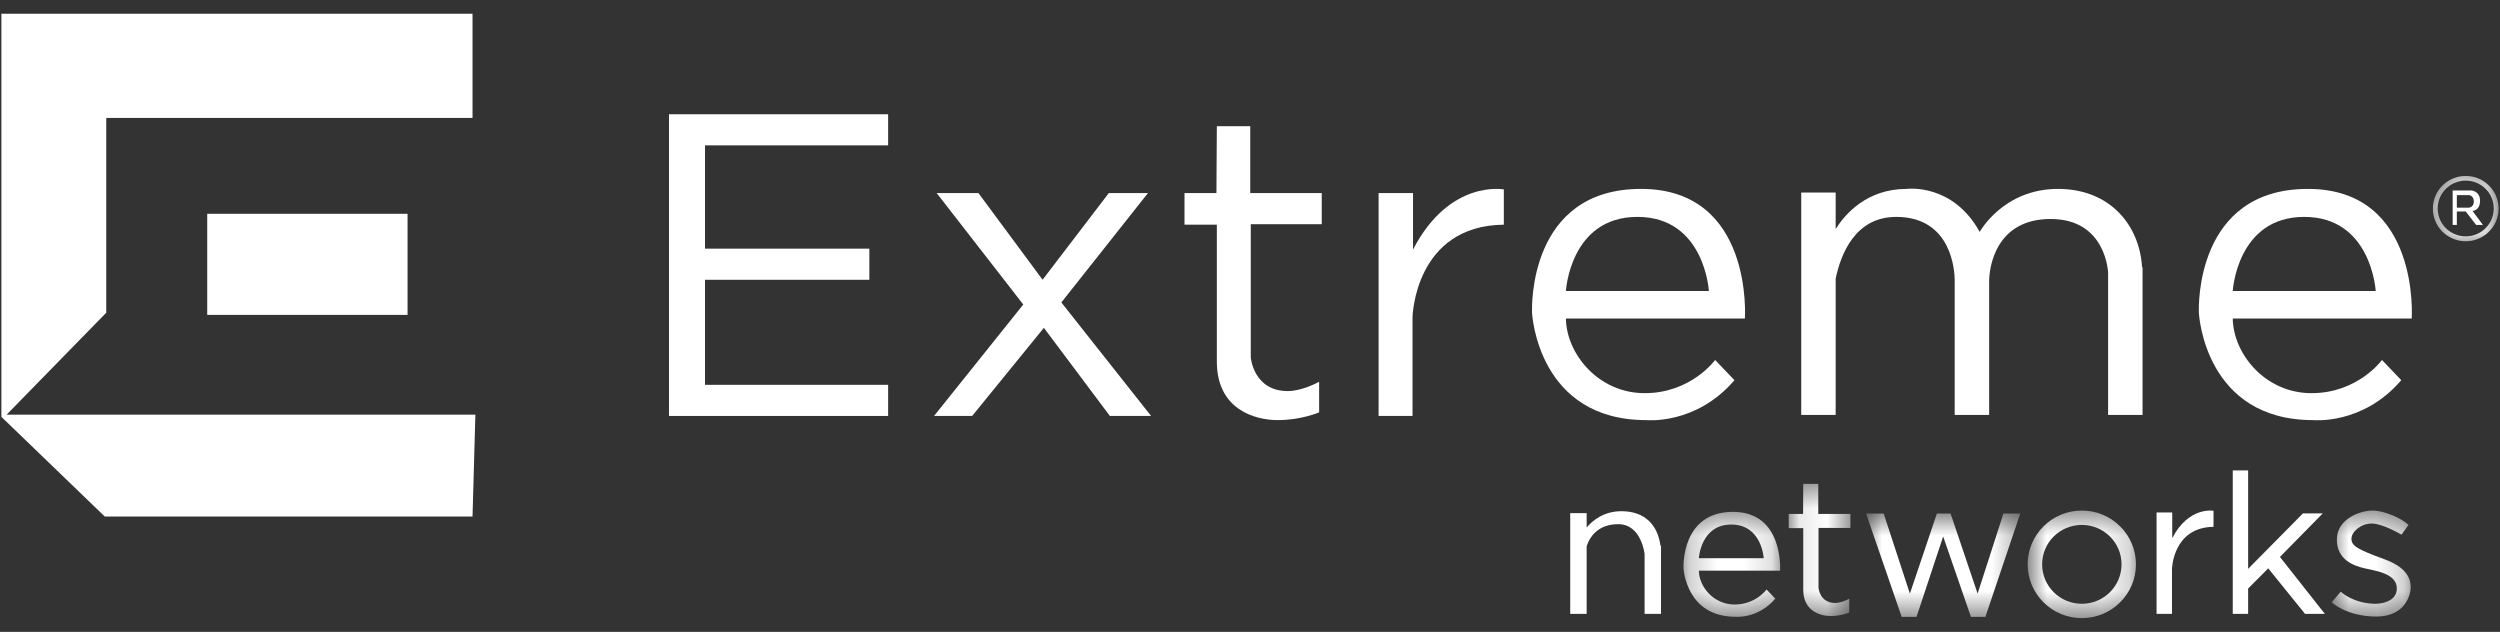
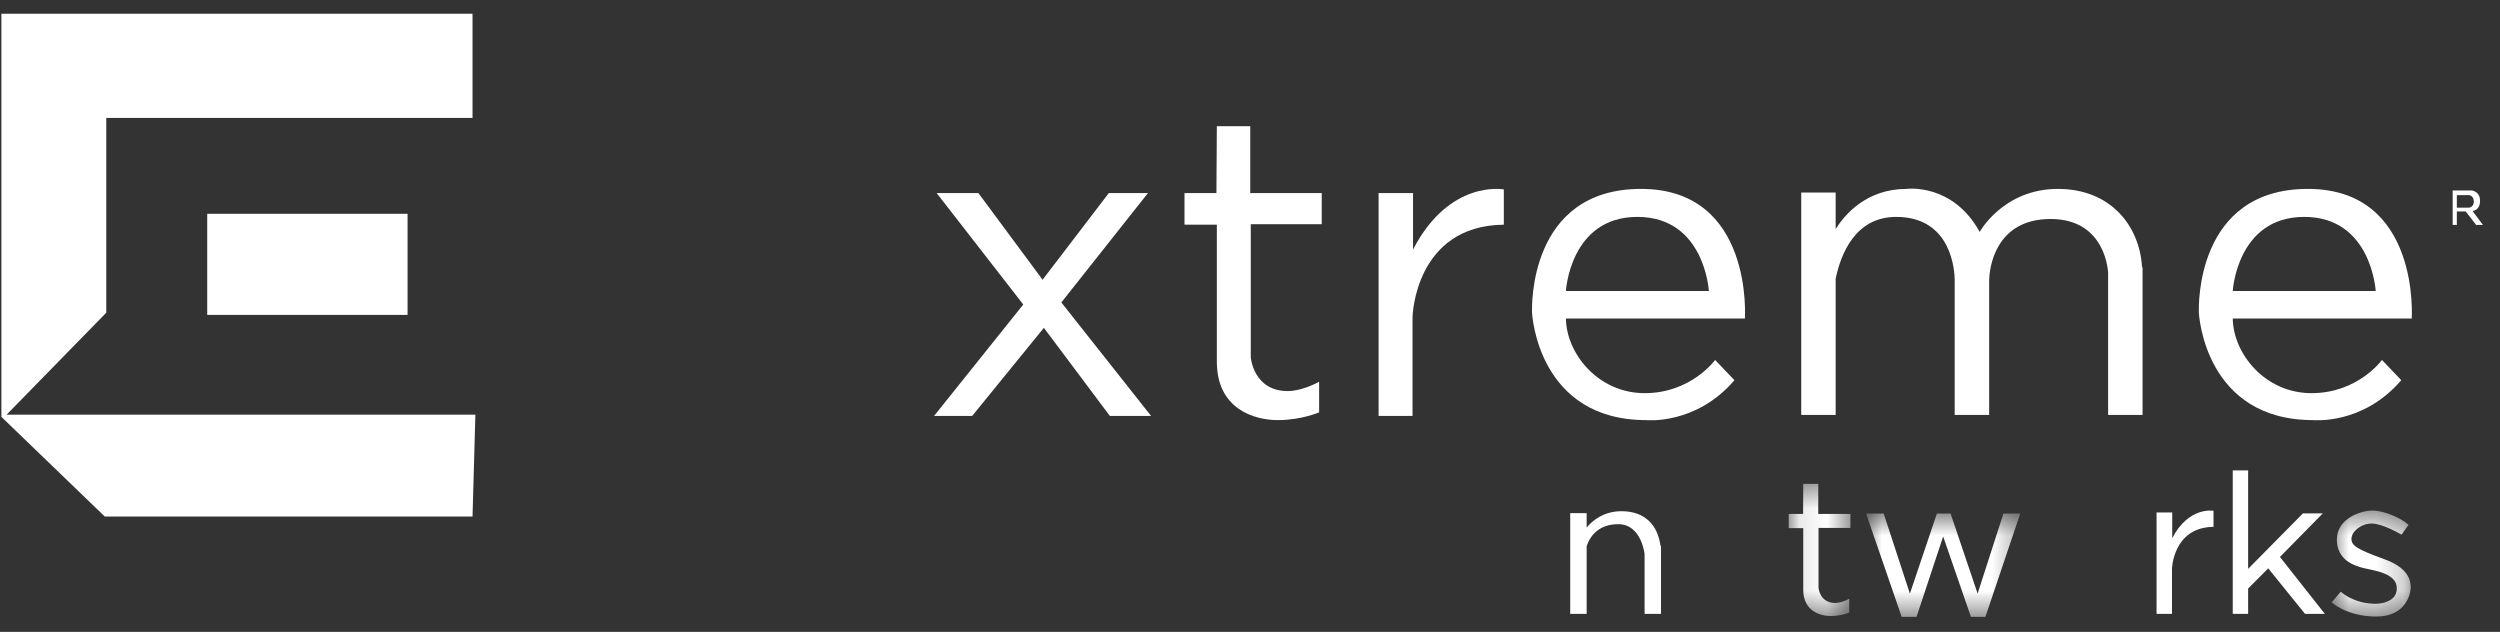
<svg xmlns="http://www.w3.org/2000/svg" width="91" height="23" viewBox="0 0 91 23" fill="none">
  <rect x="0" y="0" width="91" height="23" fill="#333333" stroke="none" />
  <path d="M3.868 11.382V4.292H17.2V0.5H0.051V15.174L3.813 18.801H17.2L17.304 15.094H0.24" fill="white" />
  <path d="M7.543 11.462H14.835V7.782H7.543V11.462Z" fill="white" />
-   <path d="M24.351 4.159V15.141H32.328V14.008H25.662V10.184H31.644V9.051H25.662V5.291H32.328V4.159H25.662" fill="white" />
  <path d="M41.786 7.027H40.361L37.95 10.183L35.614 7.027H34.094L37.247 11.084L33.999 15.141H35.386L37.997 11.933L40.4 15.141H41.9L38.633 11.009" fill="white" />
  <path d="M45.509 4.593H44.293L44.278 7.027H43.116V8.178H44.293V13.16C44.293 14.896 45.66 15.292 46.516 15.292C47.37 15.292 48.016 15.009 48.016 15.009V13.896C47.351 14.254 46.876 14.235 46.876 14.235C45.623 14.235 45.528 13.009 45.528 13.009V8.16H48.111V7.027H45.509" fill="white" />
  <mask id="mask0_1356_16370" style="mask-type:luminance" maskUnits="userSpaceOnUse" x="65" y="17" width="3" height="6">
    <path d="M65.105 17.495H67.438V22.5H65.105V17.495Z" fill="white" />
  </mask>
  <g mask="url(#mask0_1356_16370)">
    <path d="M66.185 17.613H65.638L65.632 18.707H65.109V19.225H65.638V21.464C65.638 22.244 66.254 22.423 66.638 22.423C67.022 22.423 67.312 22.296 67.312 22.296V21.795C67.013 21.956 66.8 21.948 66.8 21.948C66.236 21.948 66.194 21.397 66.194 21.397V19.216H67.355V18.707H66.185" fill="white" />
  </g>
  <path d="M51.434 9.084V7.027H50.181V15.141H51.416V11.537C51.416 11.537 51.492 8.216 54.739 8.178V6.895C54.739 6.895 52.764 6.518 51.434 9.084Z" fill="white" />
  <path d="M79.069 19.589V18.653H78.499V22.344H79.06V20.705C79.06 20.705 79.095 19.194 80.572 19.177V18.593C80.572 18.593 79.674 18.422 79.069 19.589Z" fill="white" />
  <path d="M59.601 7.895C62.051 7.895 62.203 10.593 62.203 10.593H56.999C56.999 10.593 57.151 7.895 59.601 7.895ZM63.134 13.839L62.431 13.103C62.431 13.103 61.558 14.311 59.867 14.311C58.177 14.311 57.018 12.877 56.999 11.594H63.514C63.514 11.594 63.837 6.876 59.734 6.876C55.632 6.876 55.765 11.197 55.765 11.348C55.765 11.499 56.011 15.292 59.924 15.292C59.924 15.292 61.728 15.48 63.134 13.839Z" fill="white" />
  <mask id="mask1_1356_16370" style="mask-type:luminance" maskUnits="userSpaceOnUse" x="61" y="18" width="4" height="5">
-     <path d="M61.217 18.524H64.846V22.5H61.217V18.524Z" fill="white" />
-   </mask>
+     </mask>
  <g mask="url(#mask1_1356_16370)">
    <path d="M61.838 20.318C61.838 20.318 61.907 19.093 63.019 19.093C64.131 19.093 64.2 20.318 64.2 20.318H61.838ZM63.079 18.631C61.217 18.631 61.278 20.592 61.278 20.661C61.278 20.73 61.39 22.45 63.166 22.45C63.166 22.45 63.984 22.536 64.622 21.791L64.303 21.457C64.303 21.457 63.907 22.005 63.14 22.005C62.372 22.005 61.846 21.355 61.838 20.772H64.794C64.794 20.772 64.941 18.631 63.079 18.631Z" fill="white" />
  </g>
  <path d="M81.272 10.593C81.272 10.593 81.424 7.895 83.874 7.895C86.324 7.895 86.476 10.593 86.476 10.593H81.272ZM84.007 6.876C79.904 6.876 80.037 11.197 80.037 11.348C80.037 11.499 80.284 15.292 84.196 15.292C84.196 15.292 86.001 15.48 87.406 13.839L86.704 13.103C86.704 13.103 85.83 14.311 84.14 14.311C82.449 14.311 81.291 12.877 81.272 11.594H87.786C87.786 11.594 88.109 6.876 84.007 6.876Z" fill="white" />
  <path d="M74.909 6.876C72.915 6.876 72.061 8.442 72.061 8.442C71.073 6.65 69.401 6.876 69.401 6.876C67.94 6.876 67.149 7.811 66.818 8.337V7.008H65.565V15.103H66.818V10.145C66.999 9.269 67.52 7.895 69.021 7.895C71.06 7.895 71.149 9.895 71.151 10.194V15.103H72.405V10.235C72.405 9.782 72.611 7.971 74.643 7.971C76.676 7.971 76.735 9.933 76.735 9.933V15.103H77.989V9.726H77.971C77.88 8.207 76.816 6.876 74.909 6.876Z" fill="white" />
  <mask id="mask2_1356_16370" style="mask-type:luminance" maskUnits="userSpaceOnUse" x="88" y="6" width="3" height="3">
-     <path d="M88.431 6.294H90.949V8.869H88.431V6.294Z" fill="white" />
-   </mask>
+     </mask>
  <g mask="url(#mask2_1356_16370)">
-     <path d="M89.752 8.603C89.188 8.603 88.731 8.149 88.731 7.589C88.731 7.029 89.188 6.575 89.752 6.575C90.316 6.575 90.773 7.029 90.773 7.589C90.773 8.149 90.316 8.603 89.752 8.603ZM89.752 6.404C89.091 6.404 88.556 6.936 88.556 7.593C88.556 8.249 89.091 8.782 89.752 8.782C90.413 8.782 90.949 8.249 90.949 7.593C90.949 6.936 90.413 6.404 89.752 6.404Z" fill="white" />
+     <path d="M89.752 8.603C88.731 7.029 89.188 6.575 89.752 6.575C90.316 6.575 90.773 7.029 90.773 7.589C90.773 8.149 90.316 8.603 89.752 8.603ZM89.752 6.404C89.091 6.404 88.556 6.936 88.556 7.593C88.556 8.249 89.091 8.782 89.752 8.782C90.413 8.782 90.949 8.249 90.949 7.593C90.949 6.936 90.413 6.404 89.752 6.404Z" fill="white" />
  </g>
  <path d="M89.866 7.56H89.429V7.103H89.885C89.885 7.103 90.047 7.131 90.047 7.338C90.047 7.546 89.866 7.56 89.866 7.56ZM90.274 7.31C90.274 6.952 89.961 6.933 89.961 6.933H89.277V8.188H89.429V7.697H89.752L90.132 8.188H90.379L89.999 7.678C89.999 7.678 90.274 7.669 90.274 7.31Z" fill="white" />
  <path d="M59.022 18.608C58.369 18.608 57.962 18.954 57.754 19.201V18.679H57.156V22.344H57.754V19.88C57.894 19.469 58.225 19.08 58.907 19.08C59.748 19.08 59.863 20.165 59.863 20.165V22.344H60.461V19.867H60.441C60.35 19.157 59.913 18.608 59.022 18.608Z" fill="white" />
  <mask id="mask3_1356_16370" style="mask-type:luminance" maskUnits="userSpaceOnUse" x="67" y="18" width="7" height="5">
    <path d="M67.826 18.653H73.658V22.5H67.826V18.653Z" fill="white" />
  </mask>
  <g mask="url(#mask3_1356_16370)">
    <path d="M71.985 21.608L71.001 18.693H70.503L69.52 21.608L68.566 18.693H67.925L69.221 22.453H69.762L70.731 19.528L71.742 22.453H72.269L73.537 18.693H72.925" fill="white" />
  </g>
  <mask id="mask4_1356_16370" style="mask-type:luminance" maskUnits="userSpaceOnUse" x="73" y="18" width="5" height="5">
-     <path d="M73.787 18.524H77.805V22.5H73.787V18.524Z" fill="white" />
-   </mask>
+     </mask>
  <g mask="url(#mask4_1356_16370)">
    <path d="M75.778 21.978C74.98 21.978 74.333 21.335 74.333 20.542C74.333 19.749 74.98 19.107 75.778 19.107C76.576 19.107 77.224 19.749 77.224 20.542C77.224 21.335 76.576 21.978 75.778 21.978ZM75.778 18.584C74.69 18.584 73.807 19.46 73.807 20.542C73.807 21.623 74.69 22.5 75.778 22.5C76.867 22.5 77.749 21.623 77.749 20.542C77.749 19.46 76.867 18.584 75.778 18.584Z" fill="white" />
  </g>
  <path d="M84.548 18.688H83.826L81.832 20.706V17.122H81.272V22.344H81.832V21.423L82.563 20.688L83.902 22.344H84.624L82.99 20.273" fill="white" />
  <mask id="mask5_1356_16370" style="mask-type:luminance" maskUnits="userSpaceOnUse" x="84" y="18" width="4" height="5">
    <path d="M84.802 18.524H87.783V22.5H84.802V18.524Z" fill="white" />
  </mask>
  <g mask="url(#mask5_1356_16370)">
    <path d="M86.799 20.358C85.811 20 85.593 19.867 85.593 19.613C85.593 19.358 85.934 19.056 86.333 19.056C86.732 19.056 87.416 19.462 87.416 19.462L87.672 19.107C87.454 18.892 86.817 18.584 86.362 18.584C85.906 18.584 85.061 18.886 85.061 19.641C85.061 20.396 85.706 20.594 86.039 20.679C86.371 20.764 87.245 20.849 87.245 21.415C87.245 21.981 86.485 21.978 86.485 21.978C85.659 21.978 85.203 21.538 85.203 21.538L84.871 21.924C84.871 21.924 85.412 22.443 86.504 22.443C87.597 22.443 87.748 21.575 87.748 21.415C87.748 21.254 87.786 20.717 86.799 20.358Z" fill="white" />
  </g>
</svg>